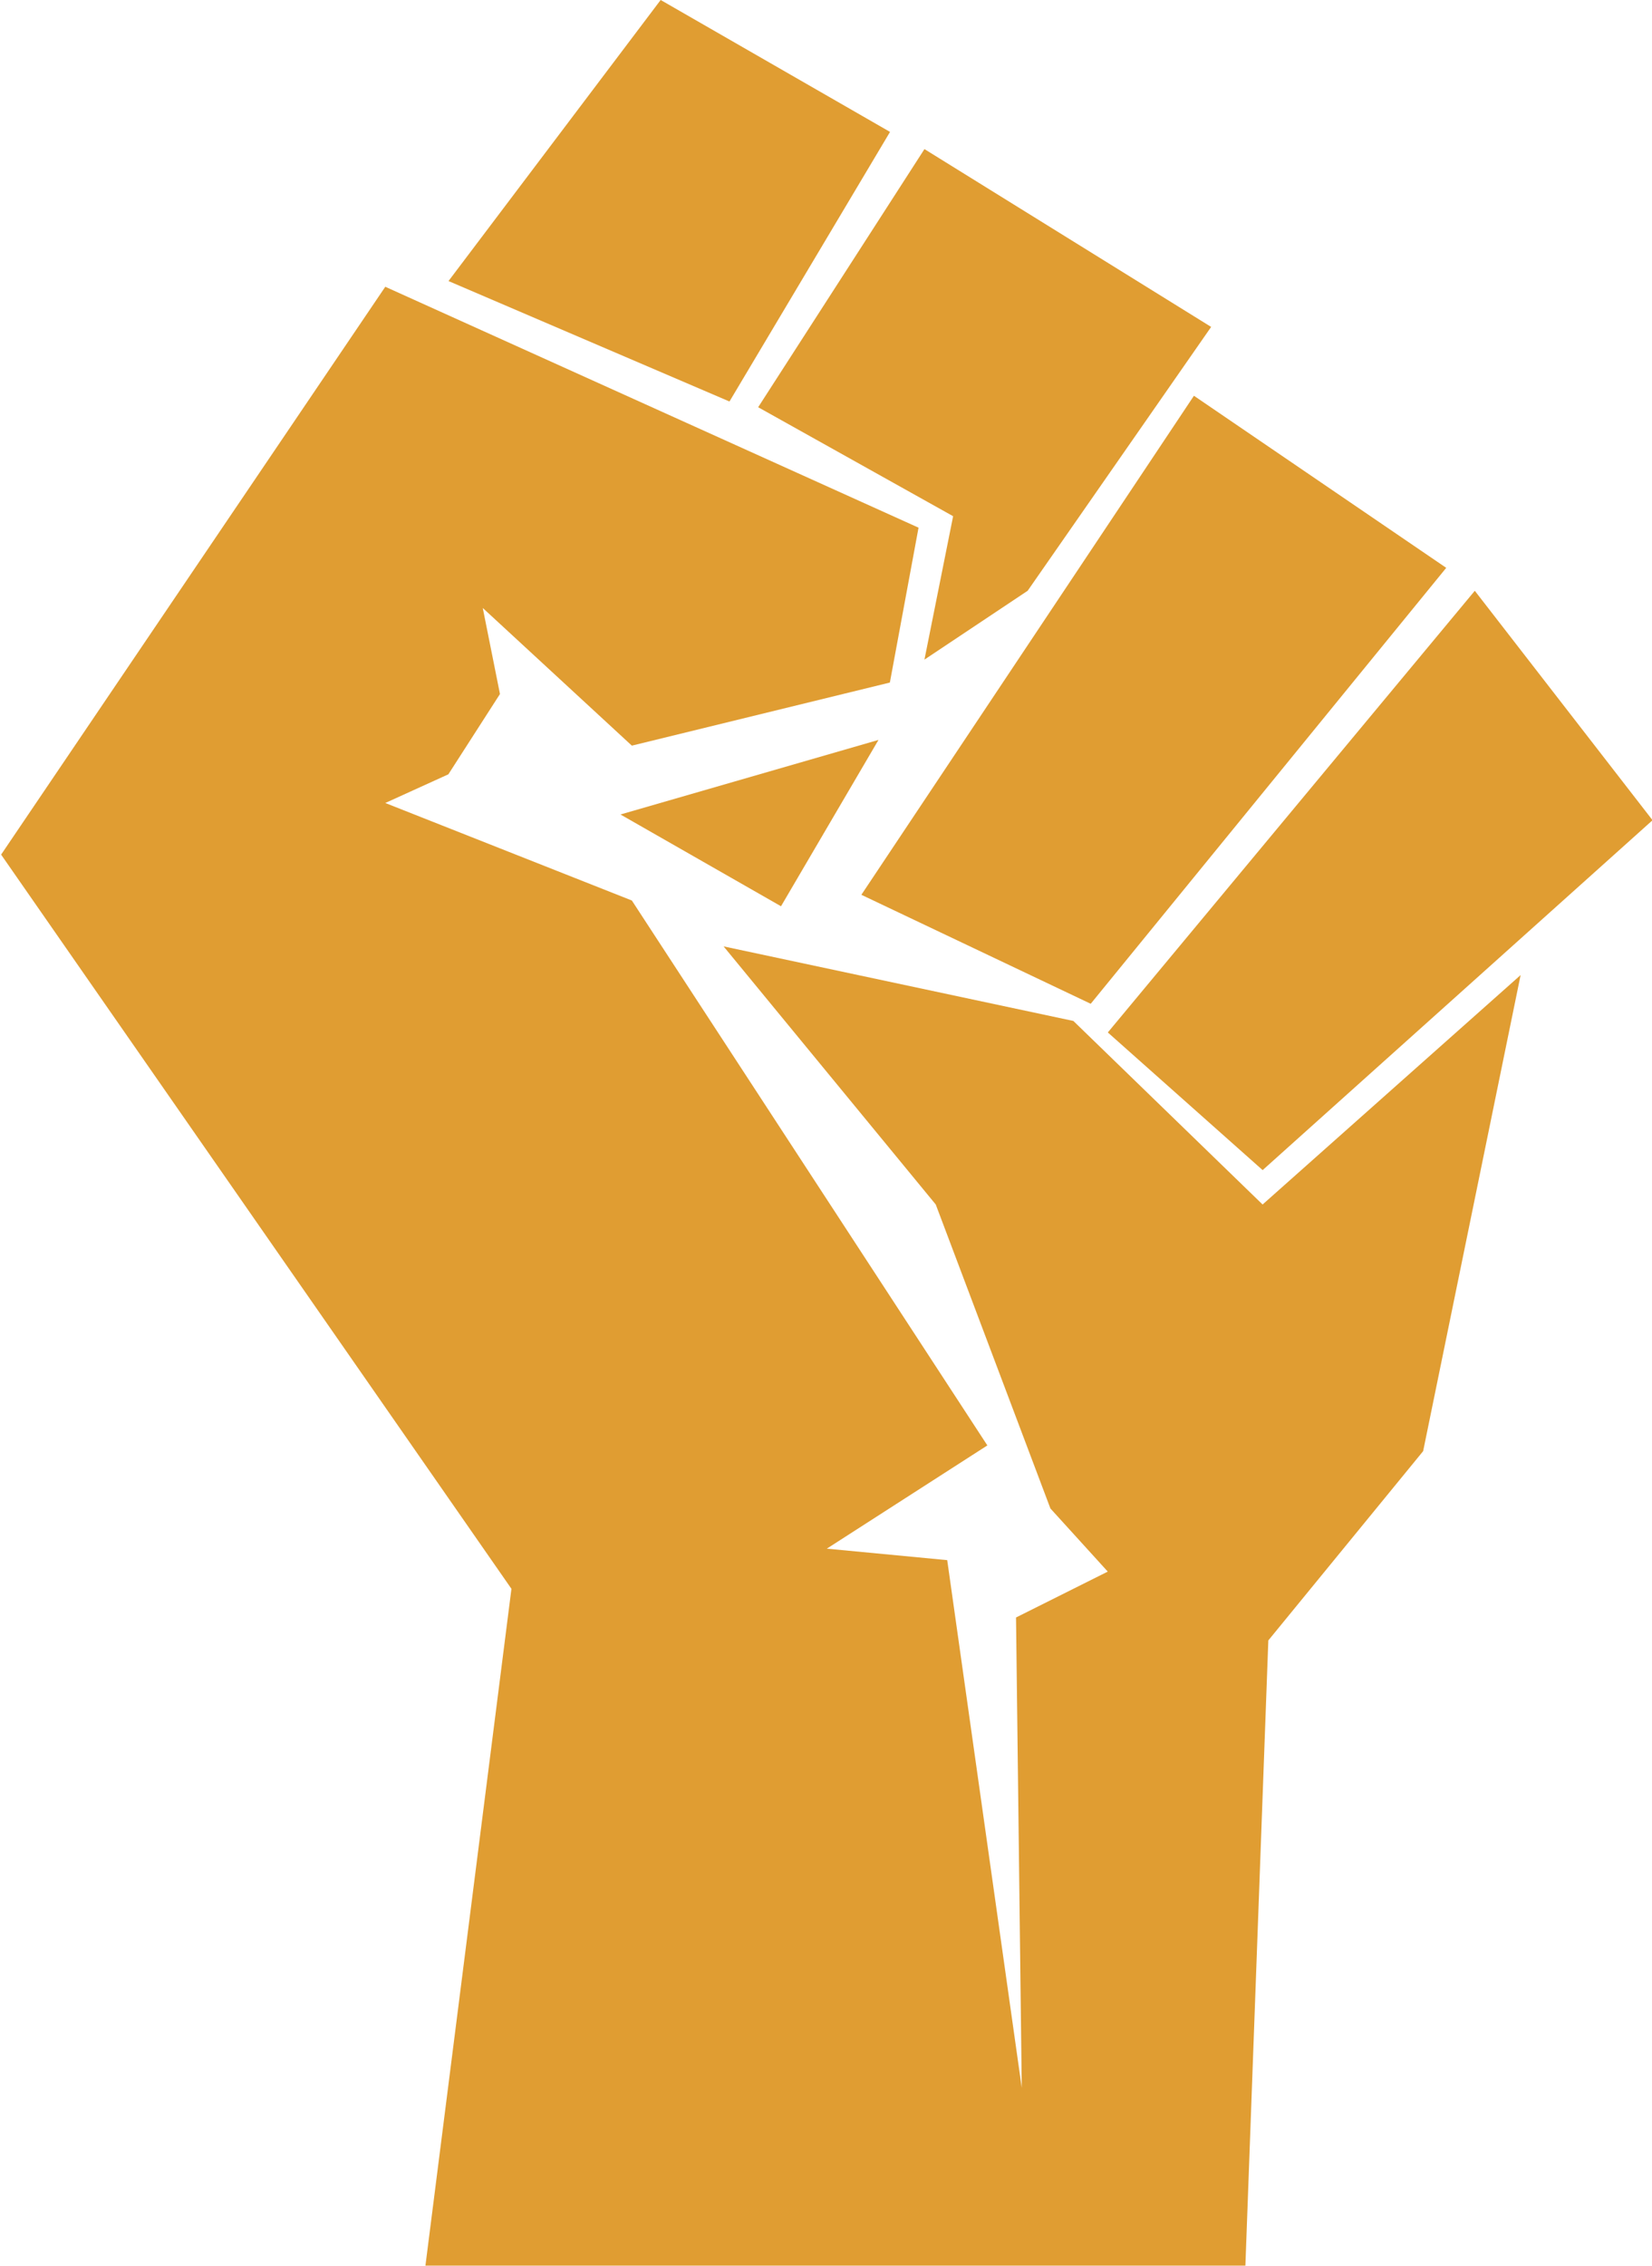
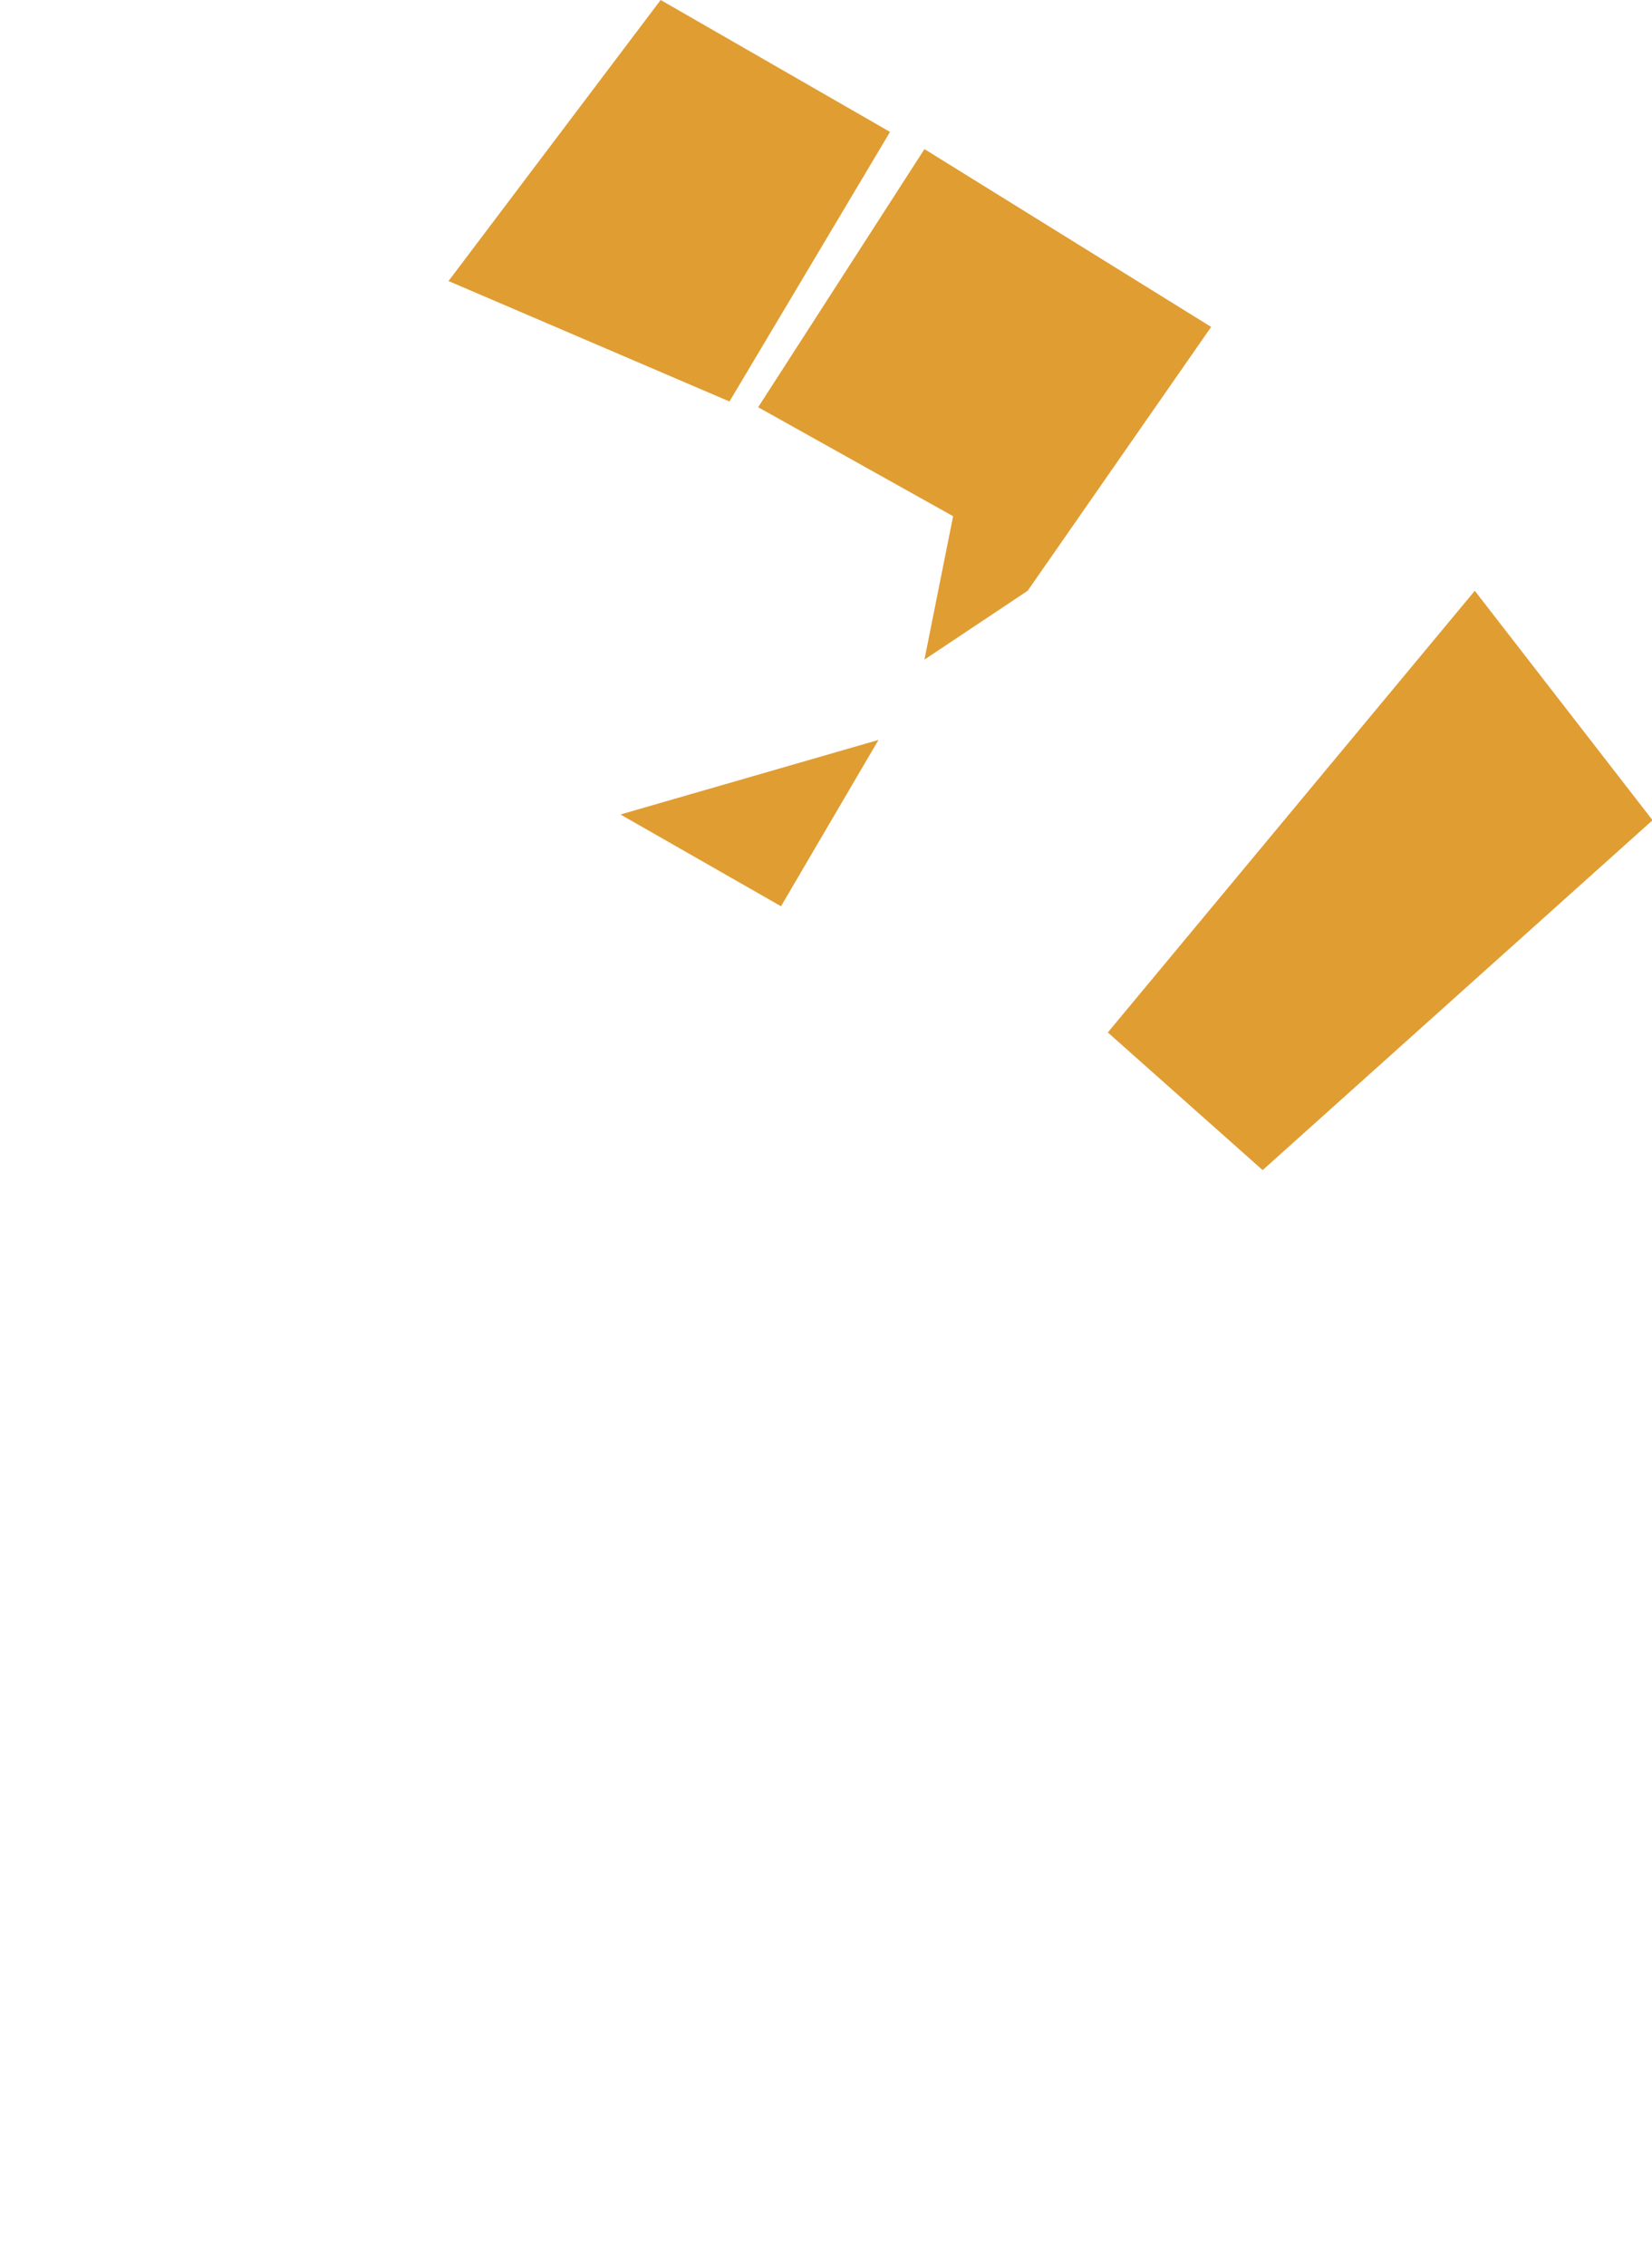
<svg xmlns="http://www.w3.org/2000/svg" fill="#e09d32" height="790.6" preserveAspectRatio="xMidYMid meet" version="1" viewBox="15.4 21.1 576.5 790.6" width="576.5" zoomAndPan="magnify">
  <g id="change1_1">
-     <path d="m-1332.6 974.35h301.52l8.434-229.83 56.93-69.58 35.844-175.01-94.883 84.34-69.58-67.472-128.62-27.41 78.014 94.882 42.17 111.75 21.085 23.194-33.736 16.868 2.108 172.9-27.41-193.98-44.278-4.217 59.038-37.953-130.73-200.31-90.666-35.844 23.194-10.542 18.976-29.519-6.325-31.627 54.821 50.604 94.882-23.194 10.542-56.929-196.09-88.557-141.27 208.74 187.66 269.89-31.628 248.8z" fill="inherit" transform="translate(1428.5 -113.18) scale(.949)" />
    <path d="m-1246.1 141.49-78.014 103.32 103.32 44.278 59.038-99.099-84.34-48.495z" fill="inherit" transform="translate(1428.5 -113.18) scale(.949)" />
    <path d="m-1149.1 196.31-61.146 94.882 71.689 40.061-10.542 52.712 37.953-25.302 67.472-96.991-105.42-65.363z" fill="inherit" transform="translate(1428.5 -113.18) scale(.949)" />
-     <path d="m-1050 286.98 92.774 63.255-130.73 160.25-84.34-40.061 122.29-183.44z" fill="inherit" transform="translate(1428.5 -113.18) scale(.949)" />
    <path d="m-946.72 358.67 65.363 84.34-143.38 128.62-56.93-50.604 134.94-162.35z" fill="inherit" transform="translate(1428.5 -113.18) scale(.949)" />
    <path d="m-1166 413.49-35.844 61.146-59.038-33.736 94.882-27.41z" fill="inherit" transform="translate(1428.5 -113.18) scale(.949)" />
  </g>
</svg>